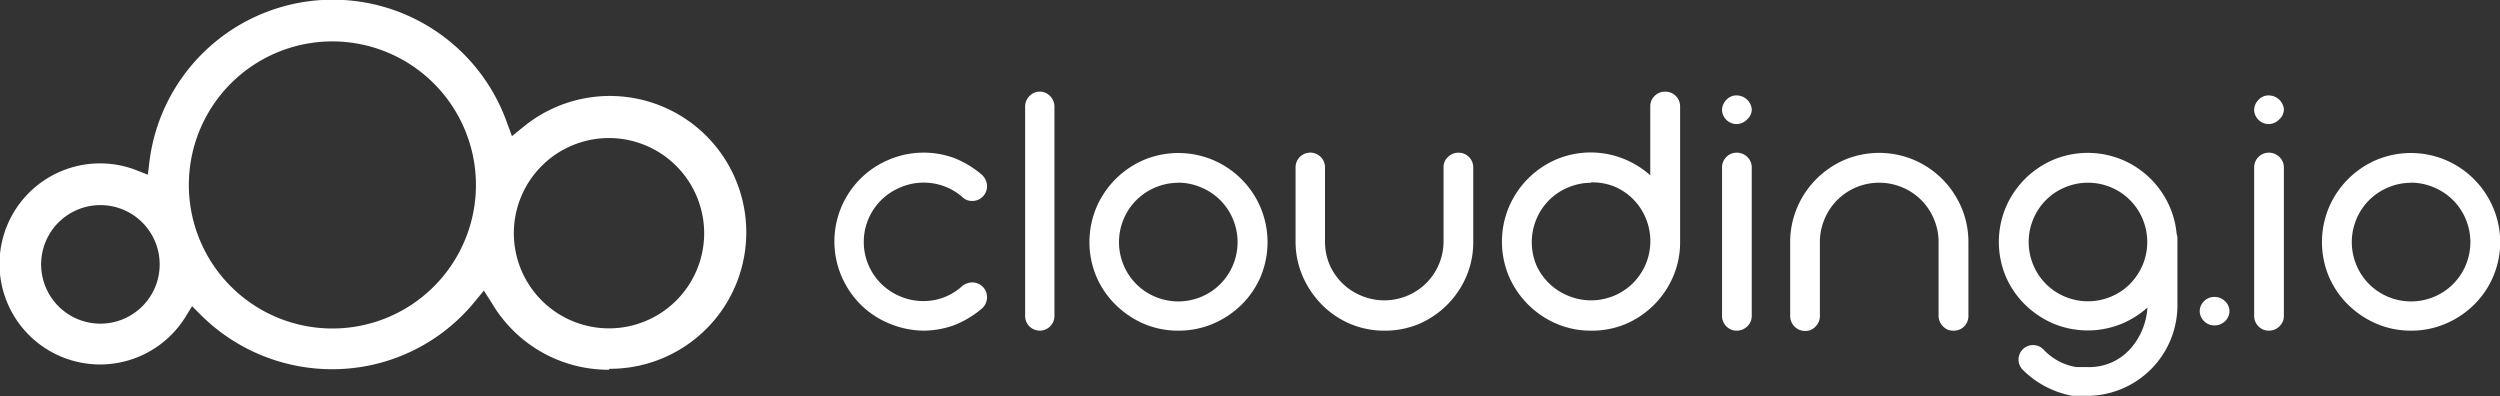
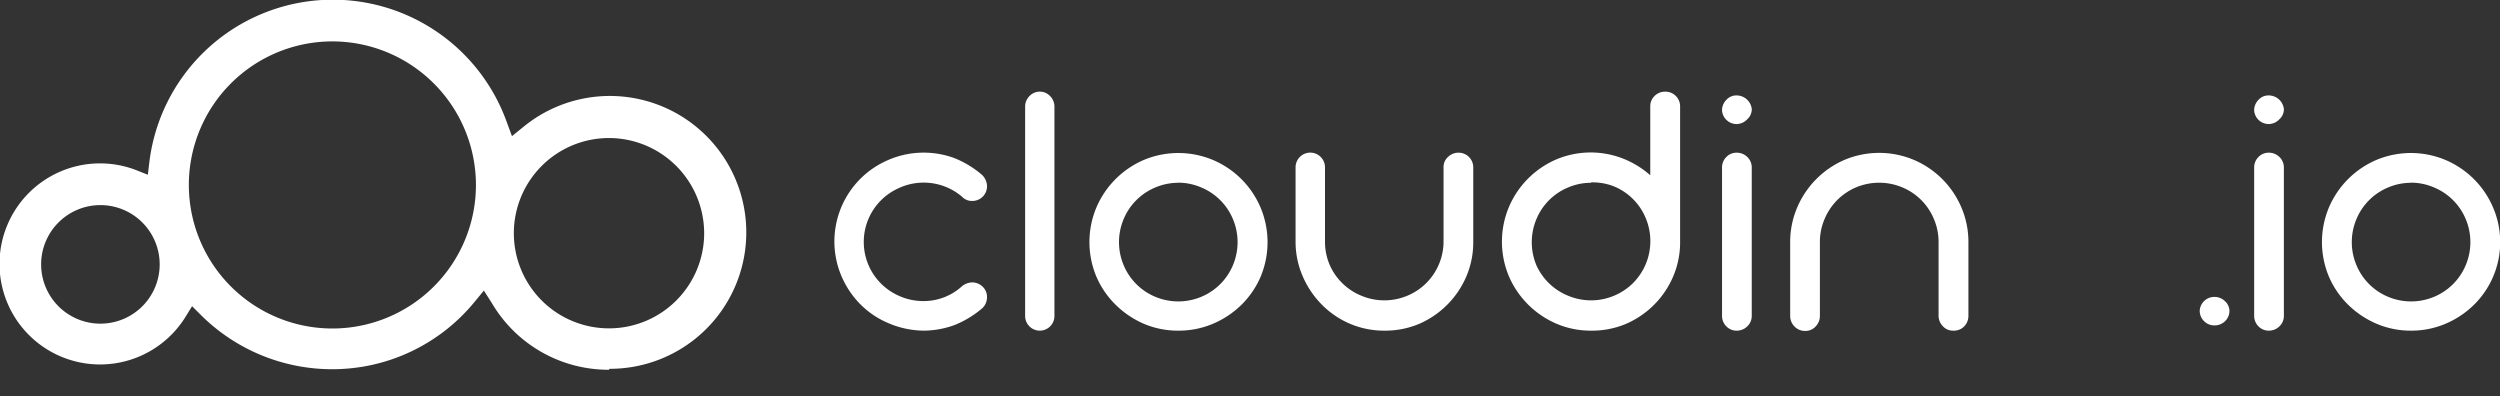
<svg xmlns="http://www.w3.org/2000/svg" viewBox="0 0 186 29.49">
  <rect x="0" y="0" width="186" height="29.49" fill="#333333" stroke="none" />
  <defs>
    <style>.cls-1{fill:#fff;}</style>
  </defs>
  <title>Asset 276</title>
  <g id="Layer_2" data-name="Layer 2">
    <g id="Layer_1-2" data-name="Layer 1">
      <path class="cls-1" d="M68.7,24.6A6.83,6.83,0,0,1,66,24a6.47,6.47,0,0,1-2.86-2.45A6.59,6.59,0,0,1,66,11.94a6.63,6.63,0,0,1,5-.18A7.38,7.38,0,0,1,73.05,13a1.2,1.2,0,0,1,.38.76,1.09,1.09,0,0,1-1.09,1.19,1,1,0,0,1-.76-.31A4.4,4.4,0,0,0,66.86,14a4.38,4.38,0,0,0,0,8,4.4,4.4,0,0,0,1.84.4,4.23,4.23,0,0,0,2.89-1.12,1.27,1.27,0,0,1,.75-.27,1.13,1.13,0,0,1,.81.36,1.06,1.06,0,0,1,.28.82,1.1,1.1,0,0,1-.37.76A7.4,7.4,0,0,1,71,24.19,6.78,6.78,0,0,1,68.7,24.6Z" />
      <path class="cls-1" d="M77.36,24.6a1.09,1.09,0,0,1-1.09-1.09V7.94a1.1,1.1,0,0,1,.31-.78,1.06,1.06,0,0,1,1.56,0,1.11,1.11,0,0,1,.31.78V23.51a1.09,1.09,0,0,1-1.09,1.09Z" />
      <path class="cls-1" d="M87.66,24.6a6.45,6.45,0,0,1-2.58-.52A6.87,6.87,0,0,1,83,22.67a6.57,6.57,0,0,1-1.43-2.09,6.66,6.66,0,0,1,0-5.14,6.71,6.71,0,0,1,3.53-3.54,6.66,6.66,0,0,1,5.14,0,6.67,6.67,0,0,1,3.55,3.55,6.67,6.67,0,0,1,0,5.14,6.57,6.57,0,0,1-1.43,2.09,6.81,6.81,0,0,1-2.12,1.41A6.49,6.49,0,0,1,87.66,24.6Zm0-11a4.35,4.35,0,0,0-1.71.35,4.36,4.36,0,0,0-2.35,2.35,4.42,4.42,0,0,0,0,3.43,4.36,4.36,0,0,0,2.35,2.35,4.42,4.42,0,0,0,3.43,0,4.37,4.37,0,0,0,2.35-2.35,4.42,4.42,0,0,0,0-3.43,4.36,4.36,0,0,0-2.35-2.35A4.34,4.34,0,0,0,87.66,13.59Z" />
      <path class="cls-1" d="M103,24.6a6.45,6.45,0,0,1-2.58-.52,6.56,6.56,0,0,1-2.09-1.43,6.84,6.84,0,0,1-1.41-2.1A6.45,6.45,0,0,1,96.39,18V12.45a1.09,1.09,0,0,1,2.19,0V18a4.34,4.34,0,0,0,.35,1.71A4.37,4.37,0,0,0,101.28,22a4.42,4.42,0,0,0,3.43,0,4.36,4.36,0,0,0,2.35-2.35A4.34,4.34,0,0,0,107.4,18V12.45a1,1,0,0,1,.34-.78,1.11,1.11,0,0,1,.78-.31,1.09,1.09,0,0,1,1.09,1.09V18a6.47,6.47,0,0,1-.52,2.58,6.72,6.72,0,0,1-3.54,3.53A6.49,6.49,0,0,1,103,24.6Z" />
      <path class="cls-1" d="M118.37,24.6a6.45,6.45,0,0,1-2.58-.52,6.75,6.75,0,0,1-3.53-3.53,6.66,6.66,0,0,1,0-5.14,6.71,6.71,0,0,1,3.53-3.55,6.6,6.6,0,0,1,5.7.28,6.74,6.74,0,0,1,1.29.9V7.91a1.06,1.06,0,0,1,.32-.77,1.09,1.09,0,0,1,.8-.32A1.09,1.09,0,0,1,125,7.91V18a6.46,6.46,0,0,1-.52,2.58,6.71,6.71,0,0,1-3.54,3.53A6.49,6.49,0,0,1,118.37,24.6Zm0-11a4.34,4.34,0,0,0-1.71.35,4.36,4.36,0,0,0-2.35,2.35,4.45,4.45,0,0,0,0,3.44A4.4,4.4,0,0,0,116.66,22a4.42,4.42,0,0,0,3.43,0,4.43,4.43,0,0,0,1.41-.94,4.48,4.48,0,0,0,.94-1.4,4.45,4.45,0,0,0,0-3.44,4.36,4.36,0,0,0-2.35-2.35A4.34,4.34,0,0,0,118.37,13.57Z" />
      <path class="cls-1" d="M145.32,24.6a1,1,0,0,1-.78-.34,1.11,1.11,0,0,1-.31-.78V18a4.34,4.34,0,0,0-.35-1.71,4.35,4.35,0,0,0-2.35-2.35,4.45,4.45,0,0,0-3.44,0,4.4,4.4,0,0,0-2.34,2.35,4.34,4.34,0,0,0-.35,1.71v5.5a1.11,1.11,0,0,1-.31.78,1,1,0,0,1-.78.34,1.07,1.07,0,0,1-.81-.34,1.11,1.11,0,0,1-.31-.78V18a6.49,6.49,0,0,1,.52-2.56,6.72,6.72,0,0,1,3.53-3.55,6.67,6.67,0,0,1,5.14,0,6.68,6.68,0,0,1,3.55,3.55,6.51,6.51,0,0,1,.52,2.56v5.5a1.11,1.11,0,0,1-.31.78A1.07,1.07,0,0,1,145.32,24.6Z" />
      <path class="cls-1" d="M164.75,24.21a1.05,1.05,0,0,1-.77-.32,1.07,1.07,0,0,1-.32-.72h0v-.08h0a1.09,1.09,0,0,1,1.09-1,1.11,1.11,0,0,1,.78.31,1,1,0,0,1,.34.7h0v.08h0a1.06,1.06,0,0,1-.34.73A1.11,1.11,0,0,1,164.75,24.21Z" />
      <path class="cls-1" d="M179.38,24.6a6.45,6.45,0,0,1-2.58-.52,6.87,6.87,0,0,1-2.1-1.41,6.57,6.57,0,0,1-1.43-2.09,6.66,6.66,0,0,1,0-5.14,6.71,6.71,0,0,1,3.53-3.54,6.66,6.66,0,0,1,5.14,0,6.67,6.67,0,0,1,3.55,3.55,6.54,6.54,0,0,1-1.43,7.23,6.81,6.81,0,0,1-2.12,1.41A6.49,6.49,0,0,1,179.38,24.6Zm0-11a4.35,4.35,0,0,0-1.71.35,4.36,4.36,0,0,0-2.35,2.35,4.42,4.42,0,0,0,0,3.43,4.36,4.36,0,0,0,2.35,2.35,4.42,4.42,0,0,0,3.43,0,4.37,4.37,0,0,0,2.35-2.35,4.42,4.42,0,0,0,0-3.43,4.36,4.36,0,0,0-2.35-2.35A4.34,4.34,0,0,0,179.38,13.59Z" />
-       <path class="cls-1" d="M161.94,17.39a6.43,6.43,0,0,0-.49-1.95,6.67,6.67,0,0,0-3.55-3.55,6.66,6.66,0,0,0-5.14,0,6.71,6.71,0,0,0-3.53,3.54,6.66,6.66,0,0,0,0,5.14,6.57,6.57,0,0,0,1.43,2.09,6.87,6.87,0,0,0,2.1,1.41,6.67,6.67,0,0,0,5.14,0,6.84,6.84,0,0,0,1.87-1.19,5.11,5.11,0,0,1-1.11,2.88,4.09,4.09,0,0,1-3.38,1.55l-.41,0h-.15l-.24,0a4.16,4.16,0,0,1-1.59-.6h0a4.36,4.36,0,0,1-.82-.67,1.08,1.08,0,1,0-1.54,1.51,7,7,0,0,0,3.33,1.83h0l.34.07h0l.32,0h.11l.25,0h.53A6.74,6.74,0,0,0,162,22.83V17.66A1.46,1.46,0,0,0,161.94,17.39Zm-3.47,3.74a4.44,4.44,0,0,1-1.41.94,4.42,4.42,0,0,1-3.43,0,4.36,4.36,0,0,1-2.35-2.35,4.42,4.42,0,0,1,0-3.43,4.36,4.36,0,0,1,2.35-2.35,4.42,4.42,0,0,1,3.43,0,4.36,4.36,0,0,1,2.35,2.35,4.42,4.42,0,0,1,0,3.43A4.44,4.44,0,0,1,158.46,21.13Z" />
      <path class="cls-1" d="M45.31,27.51a10.07,10.07,0,0,1-8.71-4.95L36,21.62l-.7.85a13.68,13.68,0,0,1-10.62,5,13.84,13.84,0,0,1-9.7-4l-.69-.69-.51.83a7.48,7.48,0,1,1-3.77-11L11,13l.12-1a13.75,13.75,0,0,1,26.6-2.87l.37,1,.85-.69a10.15,10.15,0,1,1,6.41,18Zm0-17.24a7.08,7.08,0,1,0,7.08,7.08A7.09,7.09,0,0,0,45.31,10.27ZM24.73,3.08A10.68,10.68,0,1,0,35.41,13.76,10.69,10.69,0,0,0,24.73,3.08ZM7.48,15.26a4.41,4.41,0,1,0,4.4,4.41A4.41,4.41,0,0,0,7.48,15.26Z" />
      <path class="cls-1" d="M168.8,24.6a1.05,1.05,0,0,1-.77-.32,1.09,1.09,0,0,1-.32-.8v-11a1.09,1.09,0,0,1,.32-.8,1.05,1.05,0,0,1,.77-.32,1.11,1.11,0,0,1,.78.31,1.07,1.07,0,0,1,.34.81v11a1.07,1.07,0,0,1-.34.81A1.11,1.11,0,0,1,168.8,24.6Z" />
      <path class="cls-1" d="M168.8,9.23a1.09,1.09,0,0,1-1.09-1h0V8.14h0a1.11,1.11,0,0,1,.31-.7,1,1,0,0,1,.78-.34,1.14,1.14,0,0,1,1.12,1h0v.08h0a1,1,0,0,1-.34.7A1.11,1.11,0,0,1,168.8,9.23Z" />
      <path class="cls-1" d="M129.21,24.6a1.05,1.05,0,0,1-.77-.32,1.09,1.09,0,0,1-.32-.8v-11a1.09,1.09,0,0,1,.32-.8,1.05,1.05,0,0,1,.77-.32,1.11,1.11,0,0,1,.78.31,1.07,1.07,0,0,1,.34.81v11a1.07,1.07,0,0,1-.34.81A1.11,1.11,0,0,1,129.21,24.6Z" />
      <path class="cls-1" d="M129.21,9.23a1.09,1.09,0,0,1-1.09-1h0V8.14h0a1.11,1.11,0,0,1,.31-.7,1,1,0,0,1,.78-.34,1.14,1.14,0,0,1,1.12,1h0v.08h0a1,1,0,0,1-.34.7A1.11,1.11,0,0,1,129.21,9.23Z" />
    </g>
  </g>
</svg>